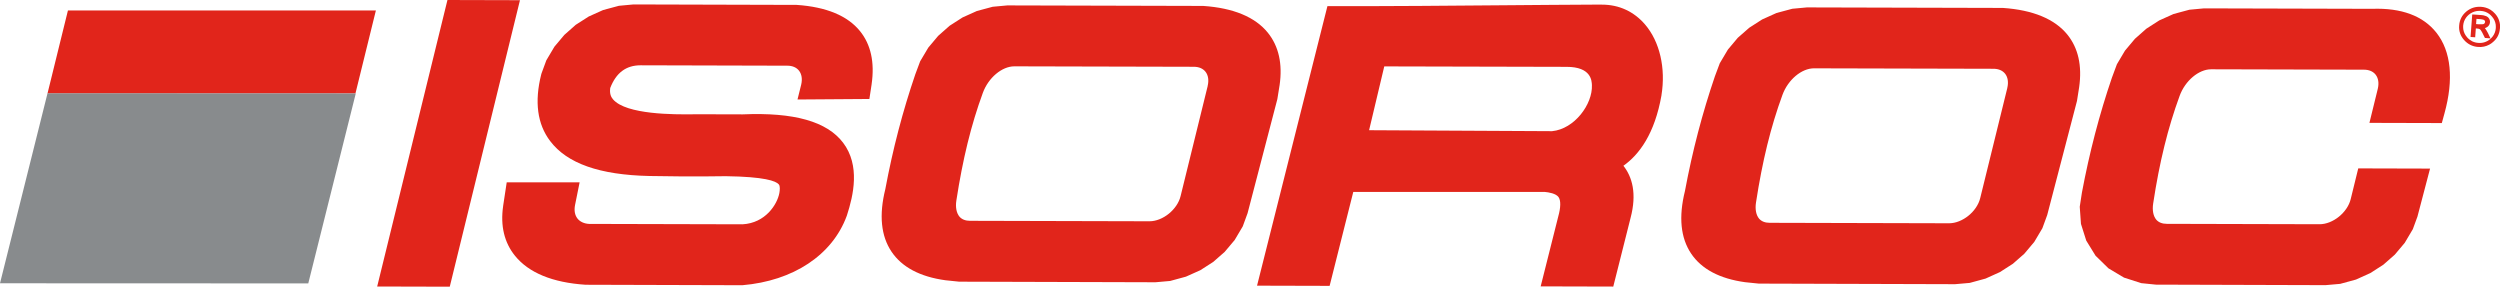
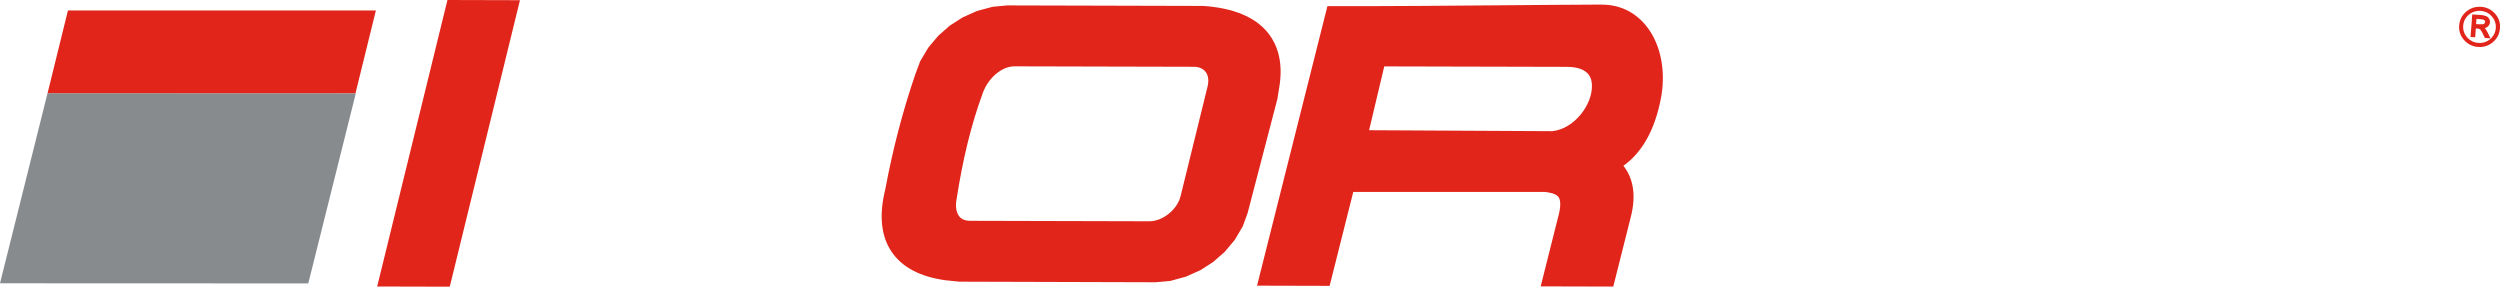
<svg xmlns="http://www.w3.org/2000/svg" width="218" height="25" viewBox="0 0 218 25" fill="none">
  <g clip-path="url(#clip0_4001_188)">
-     <path d="M215.948 1.645L215.914 2.1L216.06 2.111C216.088 2.111 216.122 2.111 216.161 2.117C216.2 2.117 216.228 2.117 216.251 2.117C216.391 2.117 216.492 2.117 216.542 2.106C216.542 2.106 216.581 2.095 216.598 2.083C216.615 2.072 216.632 2.055 216.649 2.038C216.649 2.038 216.654 2.027 216.66 2.022C216.66 2.022 216.665 2.01 216.671 2.005C216.688 1.977 216.694 1.954 216.699 1.926C216.699 1.926 216.699 1.909 216.699 1.898C216.699 1.898 216.699 1.881 216.699 1.876C216.694 1.836 216.671 1.797 216.637 1.763C216.615 1.741 216.576 1.724 216.509 1.707C216.43 1.685 216.329 1.673 216.2 1.662L215.937 1.645H215.948ZM215.656 1.263L216.368 1.314C216.402 1.314 216.441 1.32 216.475 1.325C216.509 1.325 216.542 1.336 216.576 1.342C216.744 1.376 216.873 1.432 216.963 1.516C216.963 1.516 216.996 1.55 217.007 1.567C217.007 1.567 217.035 1.6 217.047 1.623C217.108 1.718 217.136 1.825 217.125 1.943C217.125 1.965 217.125 1.988 217.114 2.01C217.114 2.033 217.103 2.055 217.097 2.078C217.058 2.19 216.991 2.28 216.89 2.353C216.839 2.392 216.772 2.42 216.705 2.443C216.694 2.443 216.688 2.443 216.677 2.448C216.677 2.448 216.682 2.454 216.688 2.46C216.688 2.465 216.699 2.471 216.705 2.482C216.733 2.516 216.766 2.566 216.811 2.639L216.834 2.679C216.834 2.679 216.845 2.695 216.856 2.718C216.895 2.78 216.923 2.83 216.946 2.875L217.108 3.218L217.17 3.347L217.024 3.336L216.733 3.313H216.688L216.665 3.268L216.509 2.959C216.492 2.931 216.48 2.898 216.464 2.864C216.447 2.83 216.43 2.808 216.419 2.785C216.352 2.662 216.296 2.583 216.256 2.555C216.256 2.555 216.195 2.521 216.15 2.51C216.099 2.499 216.032 2.488 215.959 2.482H215.892L215.841 3.167V3.251L215.752 3.246L215.516 3.229H215.432L215.438 3.139L215.572 1.348V1.263L215.662 1.269L215.656 1.263ZM217.635 2.448C217.635 2.392 217.635 2.342 217.635 2.285C217.635 2.235 217.63 2.184 217.624 2.134C217.585 1.876 217.478 1.645 217.288 1.432C217.254 1.393 217.215 1.353 217.176 1.314C217.136 1.28 217.097 1.247 217.058 1.213C216.845 1.056 216.598 0.966 216.312 0.949C216.256 0.949 216.206 0.949 216.15 0.949C216.094 0.949 216.043 0.955 215.993 0.96C215.729 1 215.488 1.106 215.275 1.286C215.236 1.32 215.197 1.359 215.157 1.398C215.118 1.438 215.085 1.477 215.057 1.516C214.9 1.724 214.81 1.965 214.787 2.241C214.787 2.297 214.787 2.347 214.787 2.403C214.787 2.454 214.793 2.504 214.799 2.555C214.838 2.813 214.95 3.044 215.135 3.257C215.264 3.403 215.41 3.515 215.572 3.599C215.735 3.678 215.914 3.729 216.11 3.74C216.307 3.757 216.497 3.734 216.665 3.678C216.839 3.622 217.002 3.532 217.148 3.403C217.187 3.369 217.232 3.33 217.265 3.291C217.299 3.251 217.333 3.212 217.366 3.173C217.523 2.965 217.613 2.723 217.635 2.448ZM217.994 2.476C217.977 2.718 217.916 2.937 217.815 3.139C217.714 3.341 217.568 3.515 217.383 3.672C217.333 3.717 217.277 3.757 217.226 3.796C217.17 3.835 217.114 3.869 217.058 3.897C216.766 4.054 216.441 4.122 216.088 4.094C215.841 4.077 215.617 4.015 215.415 3.914C215.214 3.813 215.029 3.672 214.866 3.487C214.703 3.302 214.586 3.105 214.518 2.898C214.446 2.684 214.417 2.46 214.44 2.218C214.457 1.977 214.518 1.758 214.619 1.555C214.72 1.353 214.866 1.179 215.051 1.016C215.236 0.859 215.438 0.747 215.656 0.674C215.875 0.606 216.105 0.578 216.352 0.595C216.419 0.595 216.486 0.606 216.553 0.618C216.621 0.629 216.682 0.646 216.744 0.663C217.064 0.752 217.338 0.932 217.574 1.196C217.736 1.381 217.854 1.578 217.921 1.791C217.994 2.005 218.022 2.229 218 2.471" fill="#E1251B" />
+     <path d="M215.948 1.645L215.914 2.1L216.06 2.111C216.088 2.111 216.122 2.111 216.161 2.117C216.2 2.117 216.228 2.117 216.251 2.117C216.391 2.117 216.492 2.117 216.542 2.106C216.542 2.106 216.581 2.095 216.598 2.083C216.615 2.072 216.632 2.055 216.649 2.038C216.649 2.038 216.654 2.027 216.66 2.022C216.66 2.022 216.665 2.01 216.671 2.005C216.688 1.977 216.694 1.954 216.699 1.926C216.699 1.926 216.699 1.909 216.699 1.898C216.699 1.898 216.699 1.881 216.699 1.876C216.694 1.836 216.671 1.797 216.637 1.763C216.615 1.741 216.576 1.724 216.509 1.707C216.43 1.685 216.329 1.673 216.2 1.662L215.937 1.645H215.948ZM215.656 1.263L216.368 1.314C216.402 1.314 216.441 1.32 216.475 1.325C216.509 1.325 216.542 1.336 216.576 1.342C216.744 1.376 216.873 1.432 216.963 1.516C216.963 1.516 216.996 1.55 217.007 1.567C217.108 1.718 217.136 1.825 217.125 1.943C217.125 1.965 217.125 1.988 217.114 2.01C217.114 2.033 217.103 2.055 217.097 2.078C217.058 2.19 216.991 2.28 216.89 2.353C216.839 2.392 216.772 2.42 216.705 2.443C216.694 2.443 216.688 2.443 216.677 2.448C216.677 2.448 216.682 2.454 216.688 2.46C216.688 2.465 216.699 2.471 216.705 2.482C216.733 2.516 216.766 2.566 216.811 2.639L216.834 2.679C216.834 2.679 216.845 2.695 216.856 2.718C216.895 2.78 216.923 2.83 216.946 2.875L217.108 3.218L217.17 3.347L217.024 3.336L216.733 3.313H216.688L216.665 3.268L216.509 2.959C216.492 2.931 216.48 2.898 216.464 2.864C216.447 2.83 216.43 2.808 216.419 2.785C216.352 2.662 216.296 2.583 216.256 2.555C216.256 2.555 216.195 2.521 216.15 2.51C216.099 2.499 216.032 2.488 215.959 2.482H215.892L215.841 3.167V3.251L215.752 3.246L215.516 3.229H215.432L215.438 3.139L215.572 1.348V1.263L215.662 1.269L215.656 1.263ZM217.635 2.448C217.635 2.392 217.635 2.342 217.635 2.285C217.635 2.235 217.63 2.184 217.624 2.134C217.585 1.876 217.478 1.645 217.288 1.432C217.254 1.393 217.215 1.353 217.176 1.314C217.136 1.28 217.097 1.247 217.058 1.213C216.845 1.056 216.598 0.966 216.312 0.949C216.256 0.949 216.206 0.949 216.15 0.949C216.094 0.949 216.043 0.955 215.993 0.96C215.729 1 215.488 1.106 215.275 1.286C215.236 1.32 215.197 1.359 215.157 1.398C215.118 1.438 215.085 1.477 215.057 1.516C214.9 1.724 214.81 1.965 214.787 2.241C214.787 2.297 214.787 2.347 214.787 2.403C214.787 2.454 214.793 2.504 214.799 2.555C214.838 2.813 214.95 3.044 215.135 3.257C215.264 3.403 215.41 3.515 215.572 3.599C215.735 3.678 215.914 3.729 216.11 3.74C216.307 3.757 216.497 3.734 216.665 3.678C216.839 3.622 217.002 3.532 217.148 3.403C217.187 3.369 217.232 3.33 217.265 3.291C217.299 3.251 217.333 3.212 217.366 3.173C217.523 2.965 217.613 2.723 217.635 2.448ZM217.994 2.476C217.977 2.718 217.916 2.937 217.815 3.139C217.714 3.341 217.568 3.515 217.383 3.672C217.333 3.717 217.277 3.757 217.226 3.796C217.17 3.835 217.114 3.869 217.058 3.897C216.766 4.054 216.441 4.122 216.088 4.094C215.841 4.077 215.617 4.015 215.415 3.914C215.214 3.813 215.029 3.672 214.866 3.487C214.703 3.302 214.586 3.105 214.518 2.898C214.446 2.684 214.417 2.46 214.44 2.218C214.457 1.977 214.518 1.758 214.619 1.555C214.72 1.353 214.866 1.179 215.051 1.016C215.236 0.859 215.438 0.747 215.656 0.674C215.875 0.606 216.105 0.578 216.352 0.595C216.419 0.595 216.486 0.606 216.553 0.618C216.621 0.629 216.682 0.646 216.744 0.663C217.064 0.752 217.338 0.932 217.574 1.196C217.736 1.381 217.854 1.578 217.921 1.791C217.994 2.005 218.022 2.229 218 2.471" fill="#E1251B" />
    <path d="M111.581 7.44V7.429C111.851 5.565 111.503 4.026 110.556 2.853C109.446 1.482 107.551 0.696 104.922 0.517H104.882L87.891 0.472H87.835L86.562 0.59L85.183 0.96L83.933 1.522L82.806 2.246L81.808 3.128L80.945 4.155L80.238 5.346L79.829 6.441L79.818 6.469C78.713 9.703 77.856 12.983 77.2 16.493C76.639 18.744 76.819 20.581 77.744 21.951C78.652 23.299 80.233 24.135 82.442 24.438L83.641 24.562L100.756 24.613L102.034 24.5L103.414 24.124L104.669 23.562L105.796 22.838L106.794 21.962L107.663 20.929L108.369 19.738L108.79 18.587L111.385 8.642L111.576 7.452L111.581 7.44ZM105.314 7.485L102.948 17.099C102.662 18.273 101.395 19.295 100.235 19.295L84.589 19.255C84.185 19.255 83.877 19.132 83.669 18.896C83.406 18.587 83.305 18.076 83.394 17.492C83.95 13.876 84.678 10.894 85.704 8.097C86.186 6.778 87.369 5.784 88.451 5.784L104.097 5.823C104.546 5.823 104.899 5.975 105.123 6.261C105.359 6.564 105.426 7.002 105.308 7.491L105.314 7.485Z" fill="#E1251B" />
    <path d="M39.018 0L32.89 24.983L39.219 25L45.341 0.017L39.018 0Z" fill="#E1251B" />
-     <path d="M69.464 0.427L55.241 0.387L53.969 0.505L52.59 0.876L51.34 1.438L50.207 2.162L49.209 3.044L48.346 4.071L47.639 5.262L47.214 6.418L47.197 6.48C46.591 8.872 46.855 10.832 47.976 12.303C49.456 14.258 52.287 15.252 56.62 15.347C57.87 15.375 60.679 15.409 63.286 15.364C66.661 15.409 67.664 15.779 67.916 16.083C68.034 16.229 68.006 16.571 67.961 16.829C67.776 17.829 66.745 19.452 64.749 19.559L51.367 19.525C50.936 19.503 50.572 19.334 50.353 19.053C50.123 18.756 50.05 18.351 50.145 17.874L50.543 15.897H44.186L43.872 17.969V17.981C43.626 19.693 43.973 21.148 44.904 22.299C46.103 23.787 48.178 24.641 51.065 24.831L64.682 24.871H64.732C69.172 24.495 72.575 22.243 73.831 18.84L73.847 18.795C74.425 17.02 75.019 14.426 73.517 12.444C72.11 10.591 69.245 9.782 64.766 9.973C64.239 9.967 60.943 9.956 60.522 9.962C60.483 9.962 60.444 9.962 60.404 9.967C58.863 9.984 54.597 10.012 53.453 8.659C53.302 8.479 53.139 8.204 53.212 7.671C53.728 6.34 54.597 5.694 55.858 5.694H55.869L68.651 5.728C69.099 5.728 69.452 5.879 69.677 6.166C69.912 6.469 69.979 6.907 69.862 7.39L69.542 8.676L75.81 8.631L76.006 7.345V7.334C76.281 5.436 75.939 3.88 74.991 2.712C73.904 1.37 72.048 0.601 69.469 0.427H69.464Z" fill="#E1251B" />
    <path d="M139.701 0.399C139.701 0.399 139.69 0.399 139.684 0.399C136.797 0.41 133.86 0.438 131.017 0.46C126.297 0.5 121.414 0.545 116.644 0.533H115.752L109.614 24.91L115.943 24.927L118.006 16.734H134.684C135.059 16.768 135.676 16.869 135.906 17.189C136.113 17.486 136.102 18.087 135.878 18.885L134.347 24.972L140.677 24.989L142.185 19.003C142.751 16.869 142.325 15.426 141.562 14.454C142.947 13.477 144.292 11.658 144.881 8.311V8.294C145.262 5.936 144.73 3.633 143.452 2.139C142.482 1.005 141.181 0.404 139.69 0.404L139.701 0.399ZM135.34 11.439L119.385 11.354L120.708 5.79L136.595 5.829H136.612C138.748 5.829 138.799 7.031 138.815 7.424C138.883 9.086 137.302 11.248 135.34 11.439Z" fill="#E1251B" />
-     <path d="M212.456 2.853C211.295 1.381 209.406 0.679 206.855 0.769L192.246 0.73H192.19L190.917 0.848L189.538 1.219L188.288 1.78L187.161 2.504L186.163 3.386L185.3 4.414L184.594 5.604L184.185 6.705L184.173 6.733C183.063 9.979 182.206 13.269 181.544 16.79L181.354 18.031L181.46 19.525L181.92 20.979L182.733 22.299L183.859 23.4L185.216 24.208L186.718 24.691L187.997 24.82L202.785 24.865L204.063 24.753L205.442 24.377L206.698 23.809L207.825 23.085L208.823 22.209L209.692 21.176L210.398 19.985L210.802 18.885L211.901 14.701L205.639 14.684L204.983 17.357C204.697 18.531 203.43 19.553 202.269 19.553L188.95 19.519C188.546 19.519 188.238 19.396 188.03 19.16C187.767 18.851 187.666 18.34 187.756 17.75C188.305 14.134 189.039 11.152 190.065 8.356C190.547 7.036 191.73 6.042 192.812 6.042L206.132 6.076C206.58 6.076 206.934 6.228 207.158 6.514C207.393 6.817 207.461 7.255 207.343 7.744L206.614 10.714L212.926 10.731L213.156 9.894C213.98 6.918 213.739 4.487 212.461 2.858L212.456 2.853Z" fill="#E1251B" />
-     <path d="M180.283 3.027C179.173 1.657 177.278 0.87 174.649 0.691H174.609L157.618 0.646H157.562L156.289 0.764L154.91 1.134L153.66 1.696L152.533 2.42L151.535 3.296L150.672 4.324L149.966 5.514L149.556 6.609L149.545 6.637C148.441 9.872 147.583 13.151 146.927 16.661C146.367 18.913 146.546 20.749 147.471 22.119C148.379 23.467 149.96 24.304 152.169 24.607L153.368 24.73L170.483 24.781L171.762 24.669L173.141 24.292L174.396 23.725L175.523 23.001L176.521 22.125L177.39 21.092L178.096 19.901L178.517 18.75L181.112 8.805L181.303 7.598C181.567 5.733 181.225 4.195 180.277 3.021L180.283 3.027ZM175.041 7.659L172.675 17.273C172.389 18.447 171.123 19.469 169.962 19.469L154.316 19.429C153.912 19.429 153.604 19.306 153.396 19.07C153.133 18.761 153.032 18.25 153.122 17.666C153.677 14.05 154.405 11.068 155.431 8.272C155.914 6.952 157.096 5.958 158.178 5.958L173.825 5.997C174.273 5.997 174.626 6.149 174.851 6.435C175.086 6.739 175.153 7.177 175.036 7.665L175.041 7.659Z" fill="#E1251B" />
    <path fill-rule="evenodd" clip-rule="evenodd" d="M30.995 8.148H4.143L5.925 0.91H32.778L30.995 8.148Z" fill="#E1251B" />
    <path fill-rule="evenodd" clip-rule="evenodd" d="M0 24.702L26.881 24.713L31.023 8.148L4.143 8.137L0 24.702Z" fill="#888B8D" />
  </g>
  <defs>
    <clipPath id="clip0_4001_188">
      <rect width="218" height="25" fill="white" />
    </clipPath>
  </defs>
</svg>